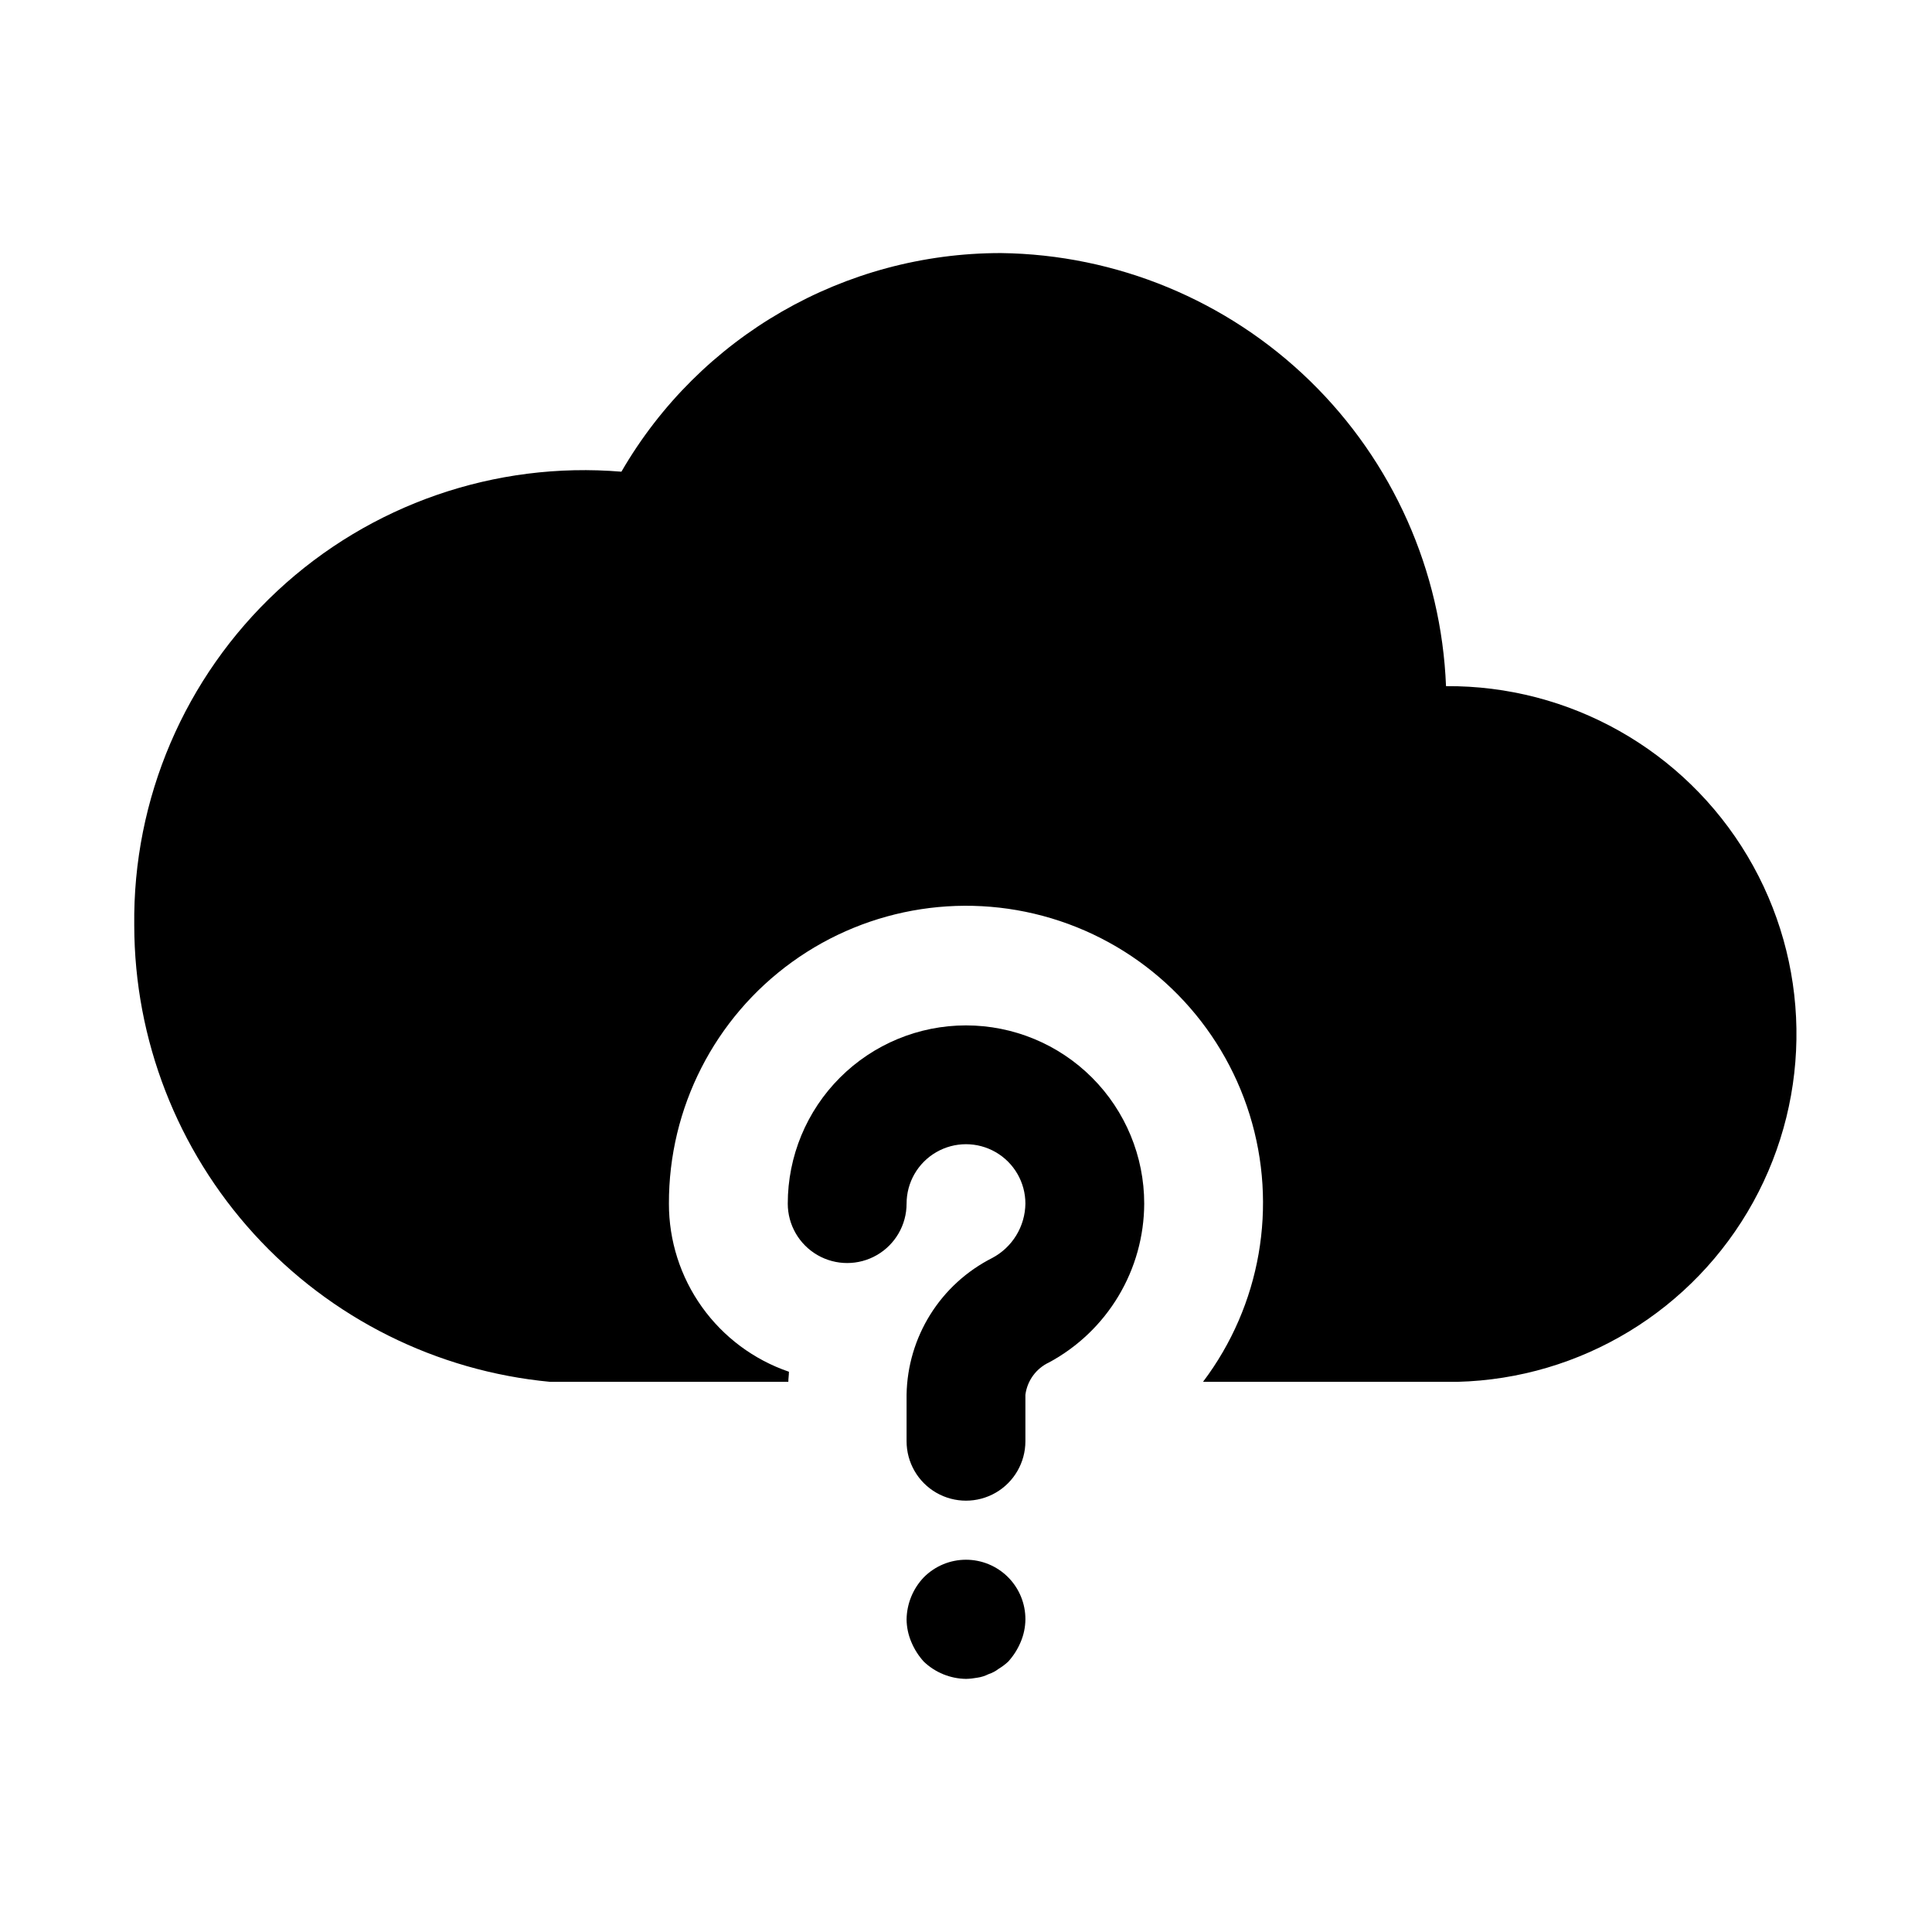
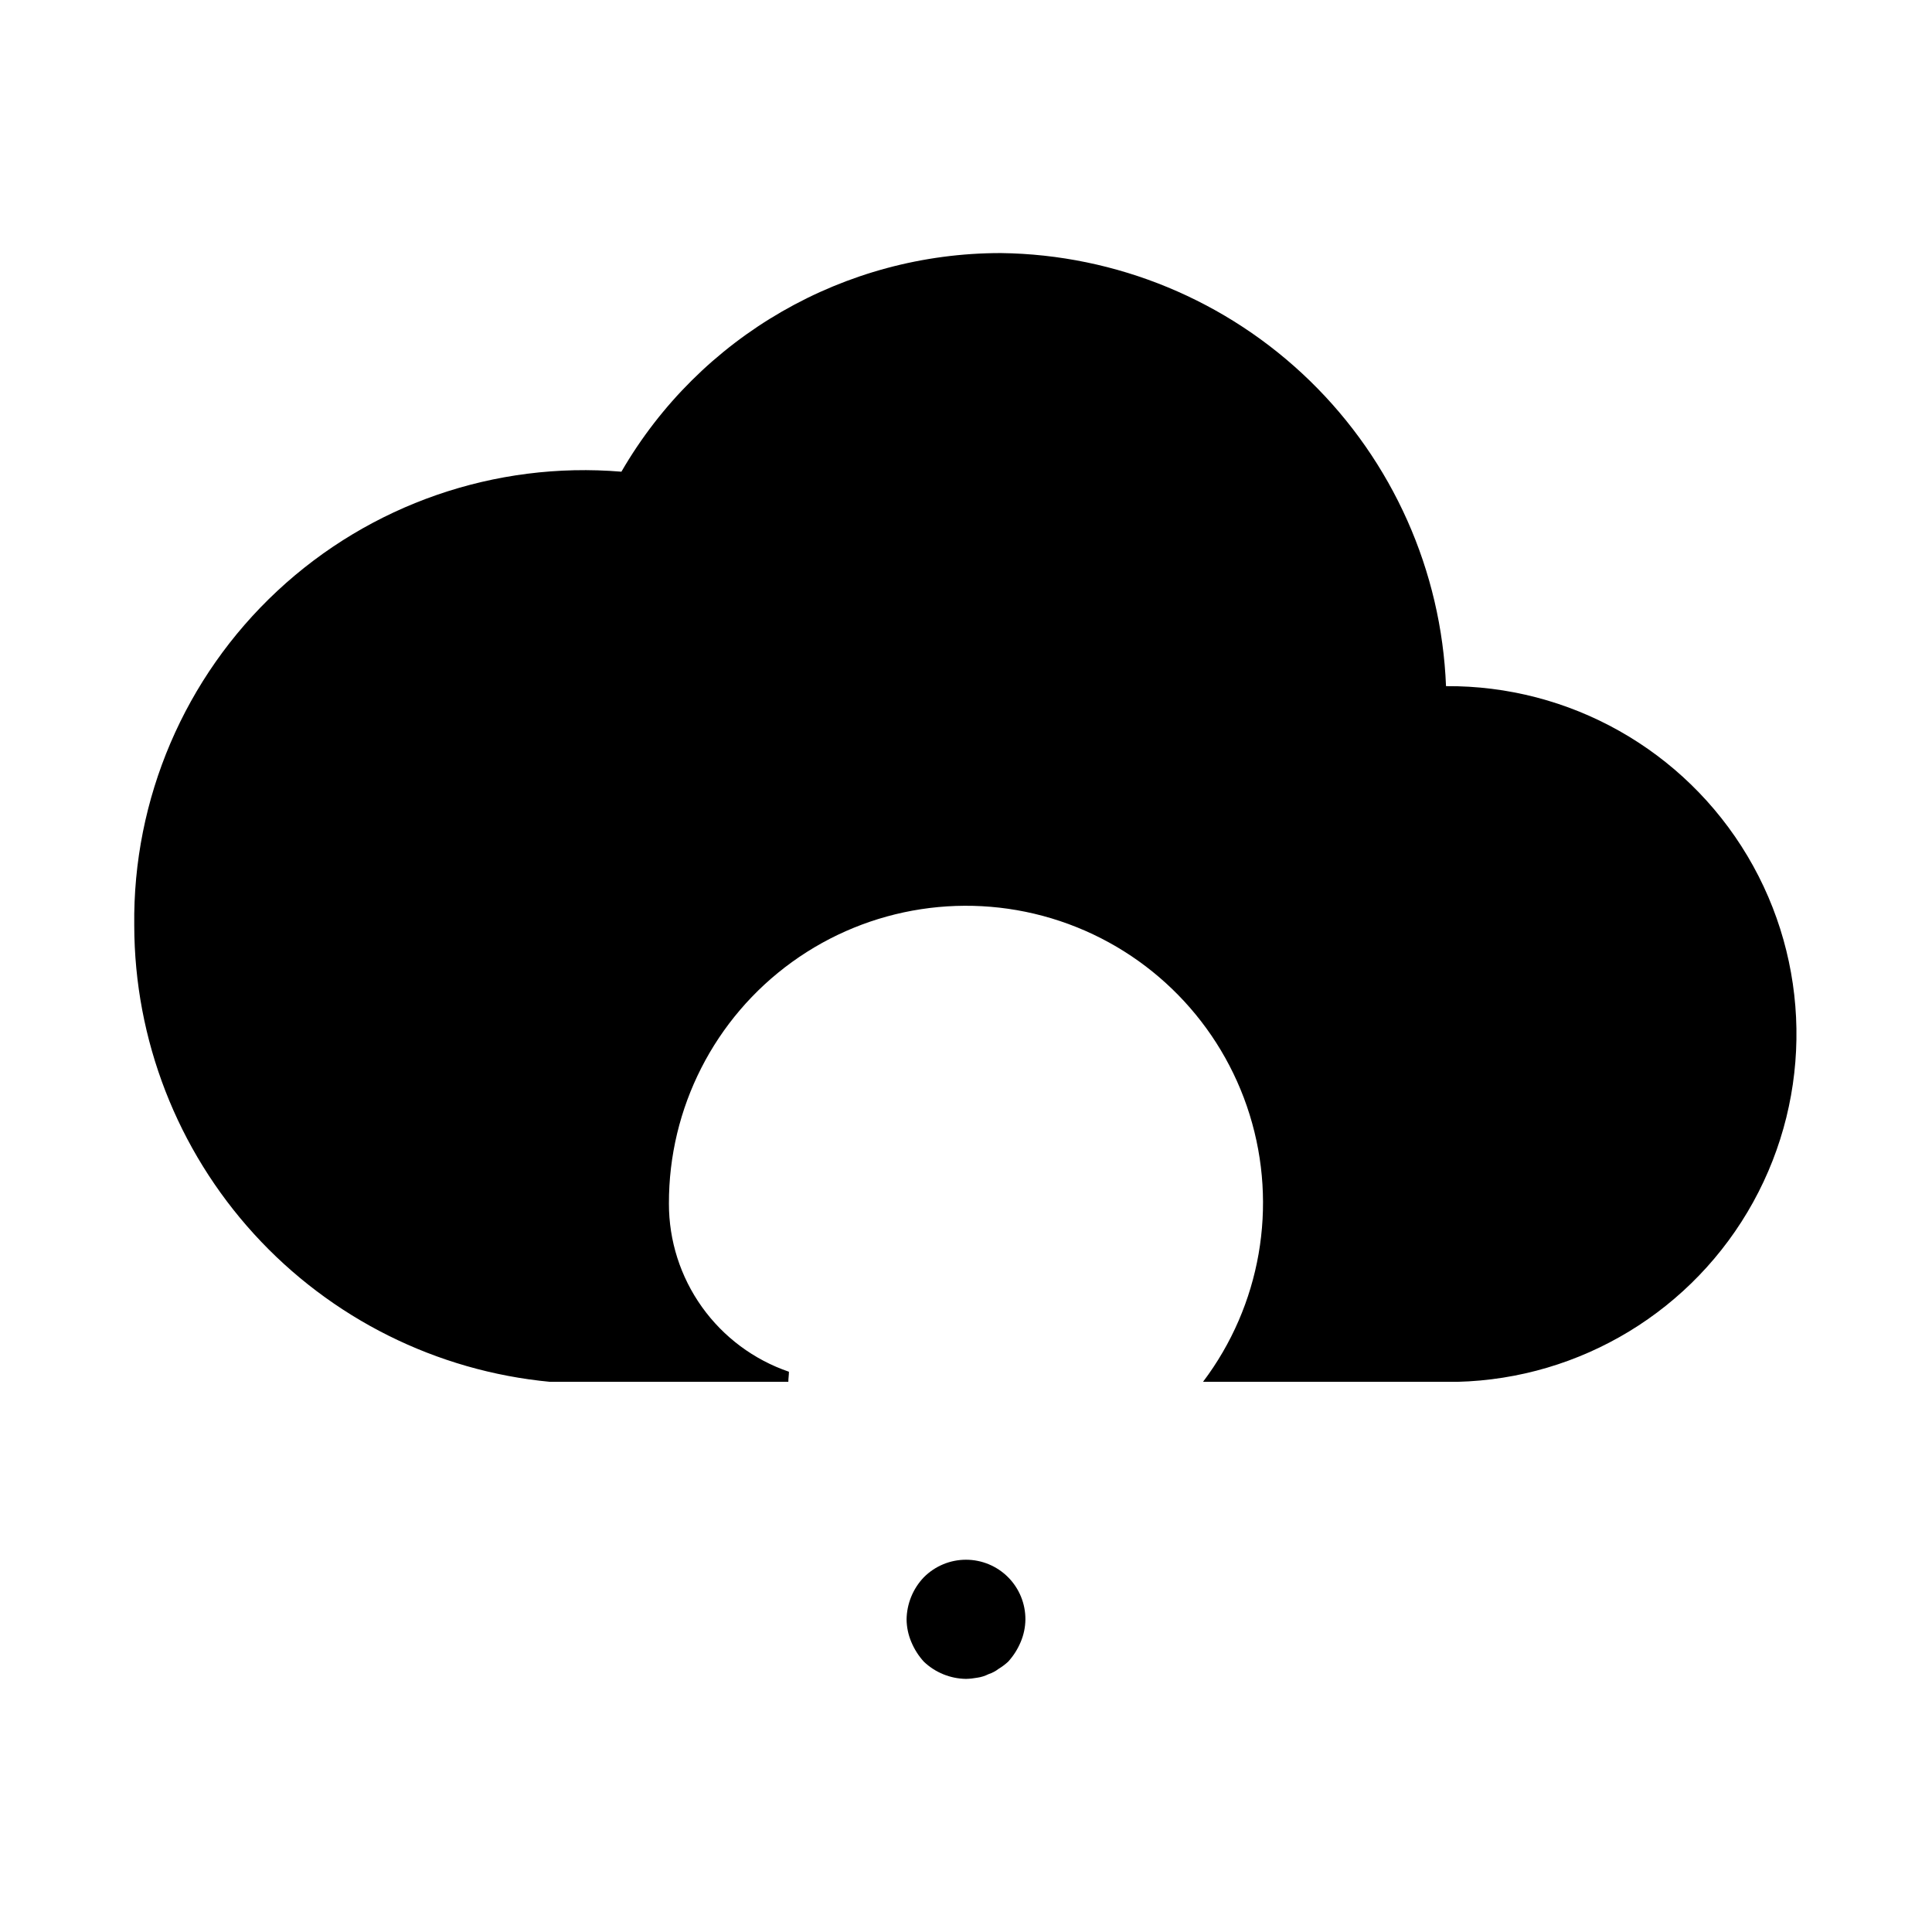
<svg xmlns="http://www.w3.org/2000/svg" fill="#000000" width="800px" height="800px" version="1.1" viewBox="144 144 512 512">
  <g>
    <path d="m388.82 562c-2.883 3.016-4.512 7.008-4.566 11.18 0.027 2.059 0.453 4.09 1.262 5.981 0.797 1.91 1.914 3.664 3.305 5.195 3.016 2.879 7.008 4.508 11.18 4.566 0.996-0.023 1.992-0.129 2.973-0.312 1.051-0.148 2.066-0.469 3.008-0.945 0.969-0.316 1.871-0.797 2.676-1.418 0.902-0.543 1.746-1.176 2.519-1.891 1.391-1.531 2.508-3.285 3.309-5.195 0.805-1.891 1.234-3.922 1.258-5.981 0.023-4.195-1.625-8.223-4.582-11.195-2.957-2.973-6.981-4.644-11.176-4.641-4.191 0.004-8.211 1.68-11.164 4.656z" />
-     <path d="m400 415.74c-12.527 0-24.543 4.977-33.398 13.836-8.859 8.855-13.836 20.871-13.836 33.398 0 5.621 3 10.82 7.871 13.633 4.871 2.812 10.875 2.812 15.746 0 4.871-2.812 7.871-8.012 7.871-13.633 0-5.625 3-10.824 7.871-13.637s10.875-2.812 15.746 0 7.871 8.012 7.871 13.637c-0.039 2.973-0.875 5.883-2.426 8.418-1.555 2.539-3.762 4.613-6.391 6-6.715 3.402-12.379 8.57-16.375 14.953-3.992 6.383-6.172 13.73-6.297 21.262v12.34c0 5.625 3 10.824 7.871 13.637s10.875 2.812 15.746 0 7.871-8.012 7.871-13.637v-12.312 0.004c0.484-3.758 2.859-7.004 6.297-8.598 7.594-4.102 13.938-10.172 18.371-17.578 4.434-7.402 6.789-15.863 6.82-24.488 0-12.527-4.977-24.543-13.832-33.398-8.859-8.859-20.875-13.836-33.398-13.836z" />
    <path d="m527.21 325.84c-1.215-30.594-14.125-59.555-36.066-80.91-21.941-21.355-51.242-33.477-81.855-33.863-41.477-0.035-79.82 22.047-100.61 57.938-33.48-2.789-66.582 8.68-91.164 31.578-24.578 22.902-38.355 55.113-37.938 88.707 0.055 30.246 11.371 59.391 31.746 81.746 20.375 22.355 48.348 36.32 78.461 39.168h63.133c0-0.945 0.156-1.73 0.156-2.676h0.004c-9.293-3.176-17.355-9.18-23.059-17.172-5.703-7.988-8.762-17.566-8.746-27.383-0.066-25.348 12.074-49.176 32.617-64.02 20.547-14.844 46.98-18.887 71.023-10.863 24.039 8.023 42.75 27.133 50.262 51.336 7.516 24.207 2.914 50.551-12.363 70.777h67.387c32.734-0.82 62.574-18.941 78.402-47.609 15.824-28.668 15.258-63.574-1.488-91.715-16.75-28.137-47.164-45.281-79.906-45.039z" />
  </g>
</svg>